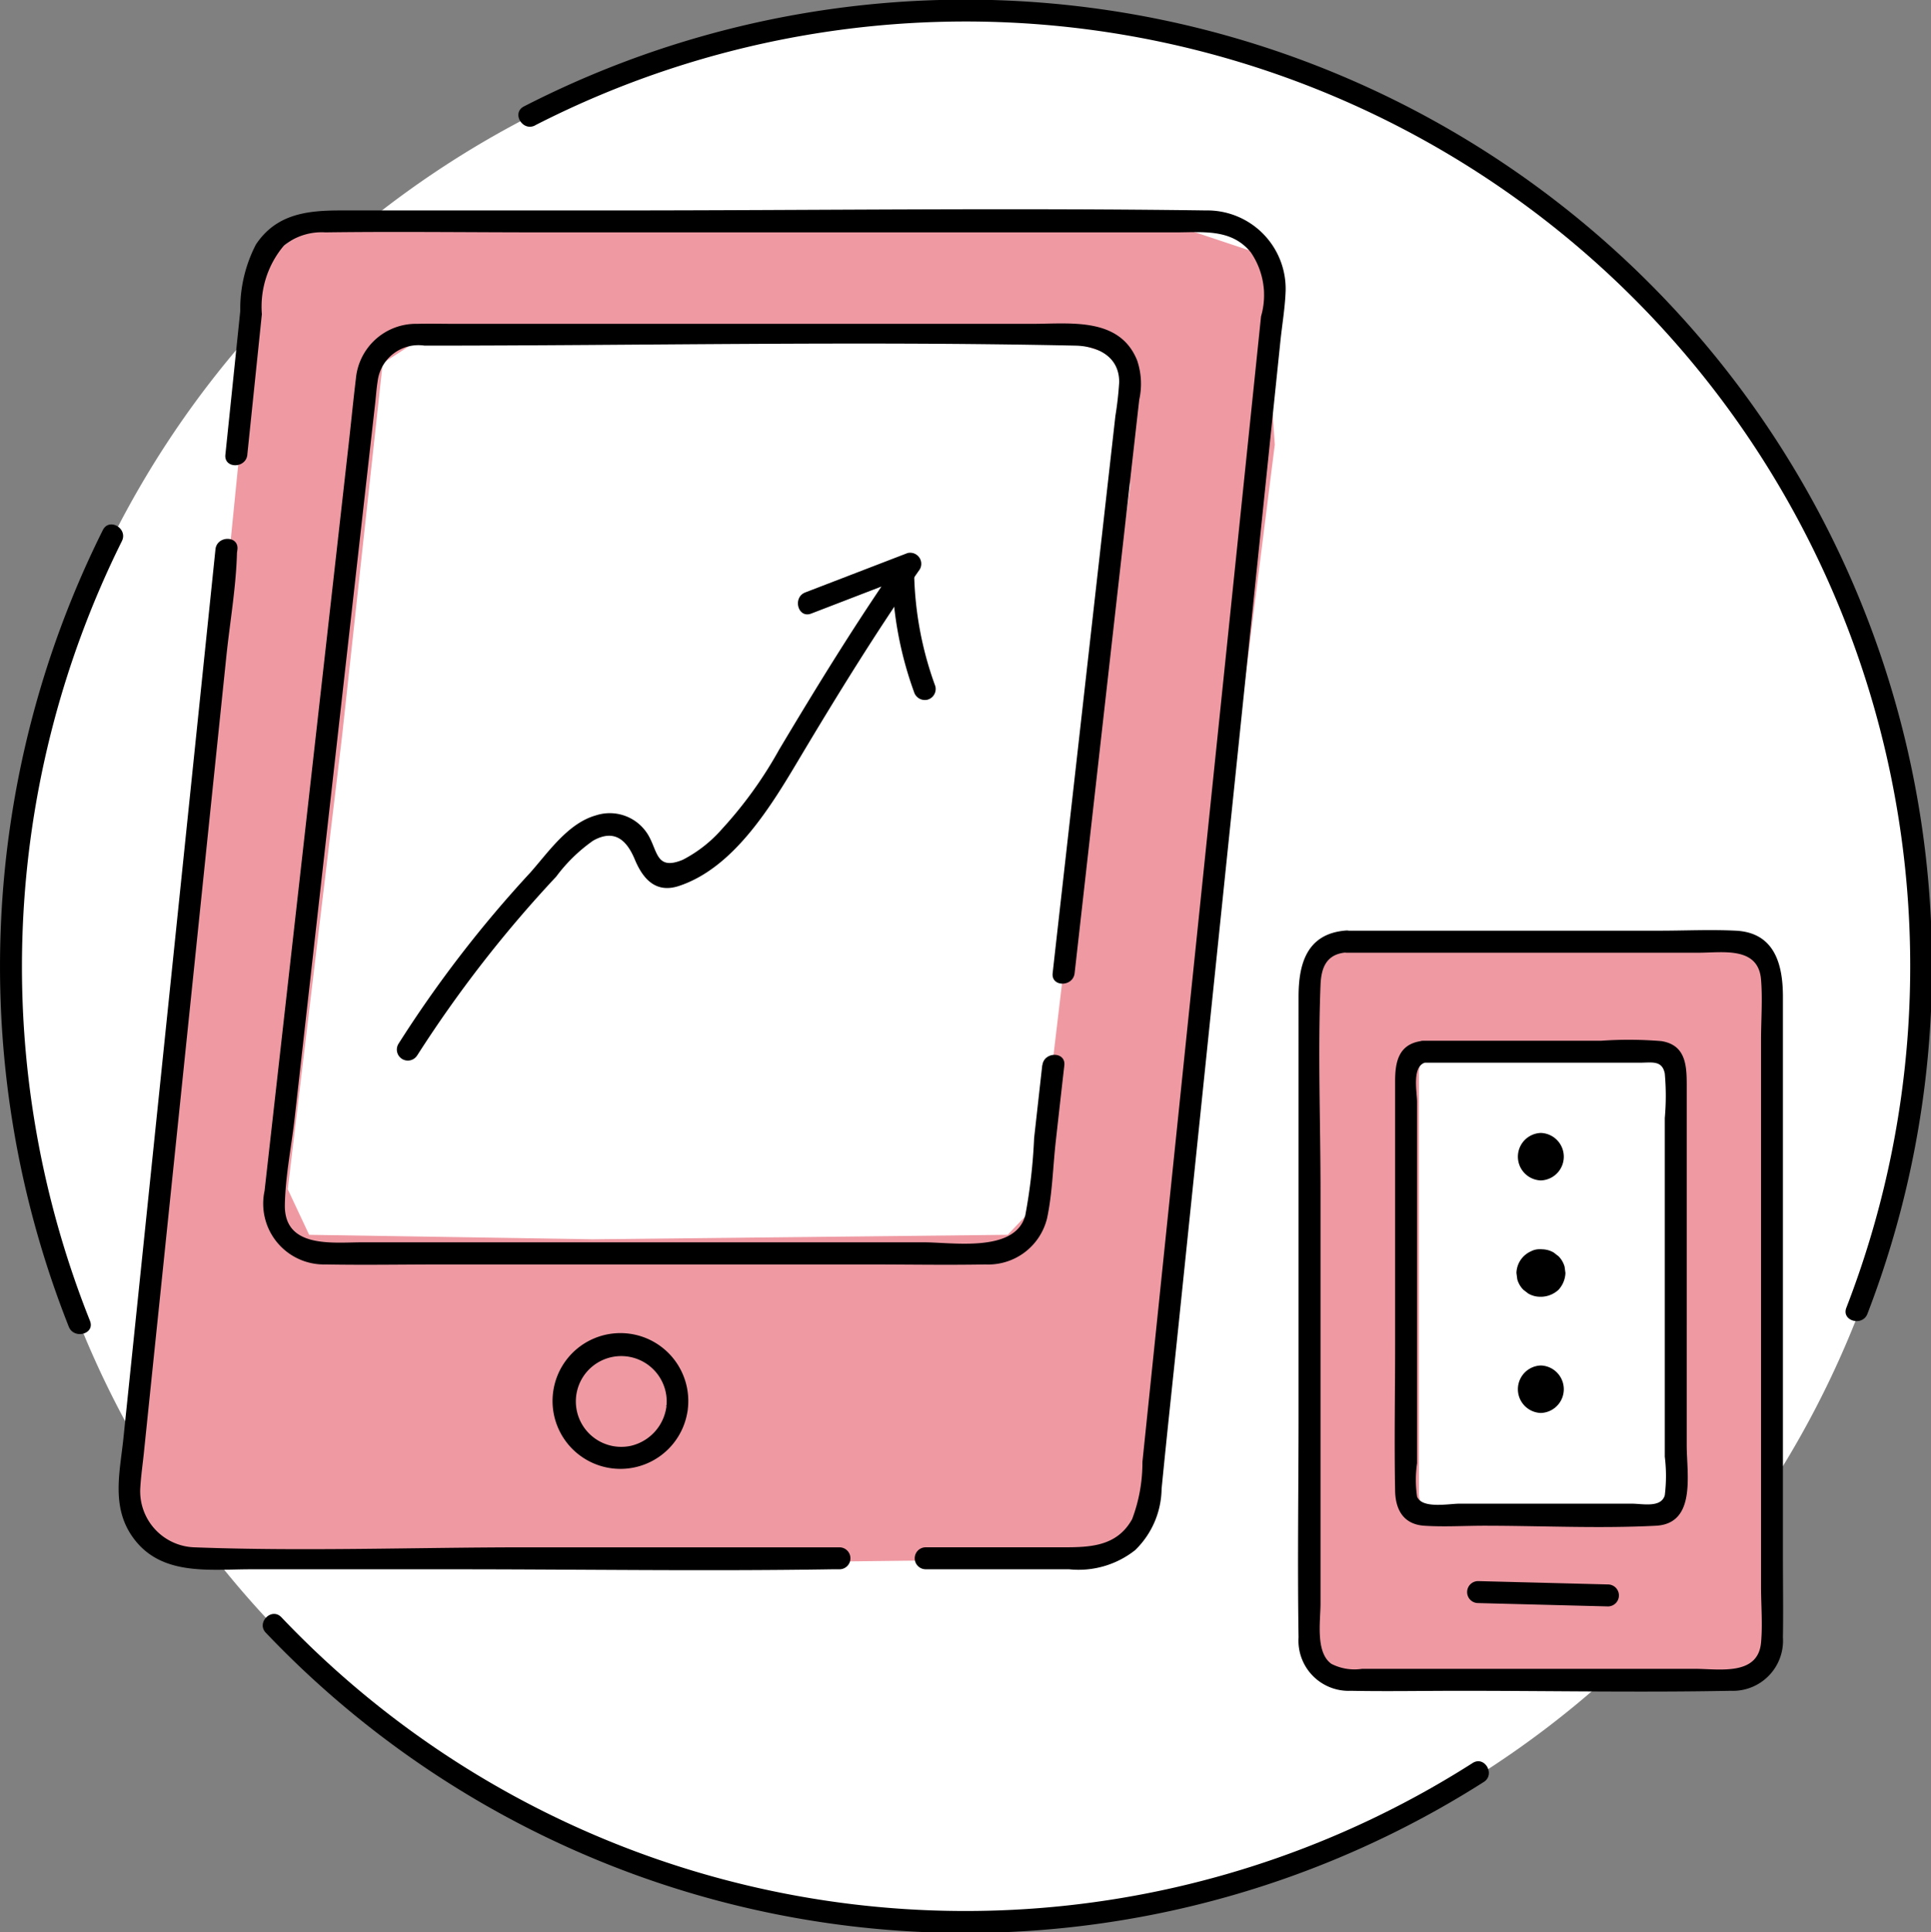
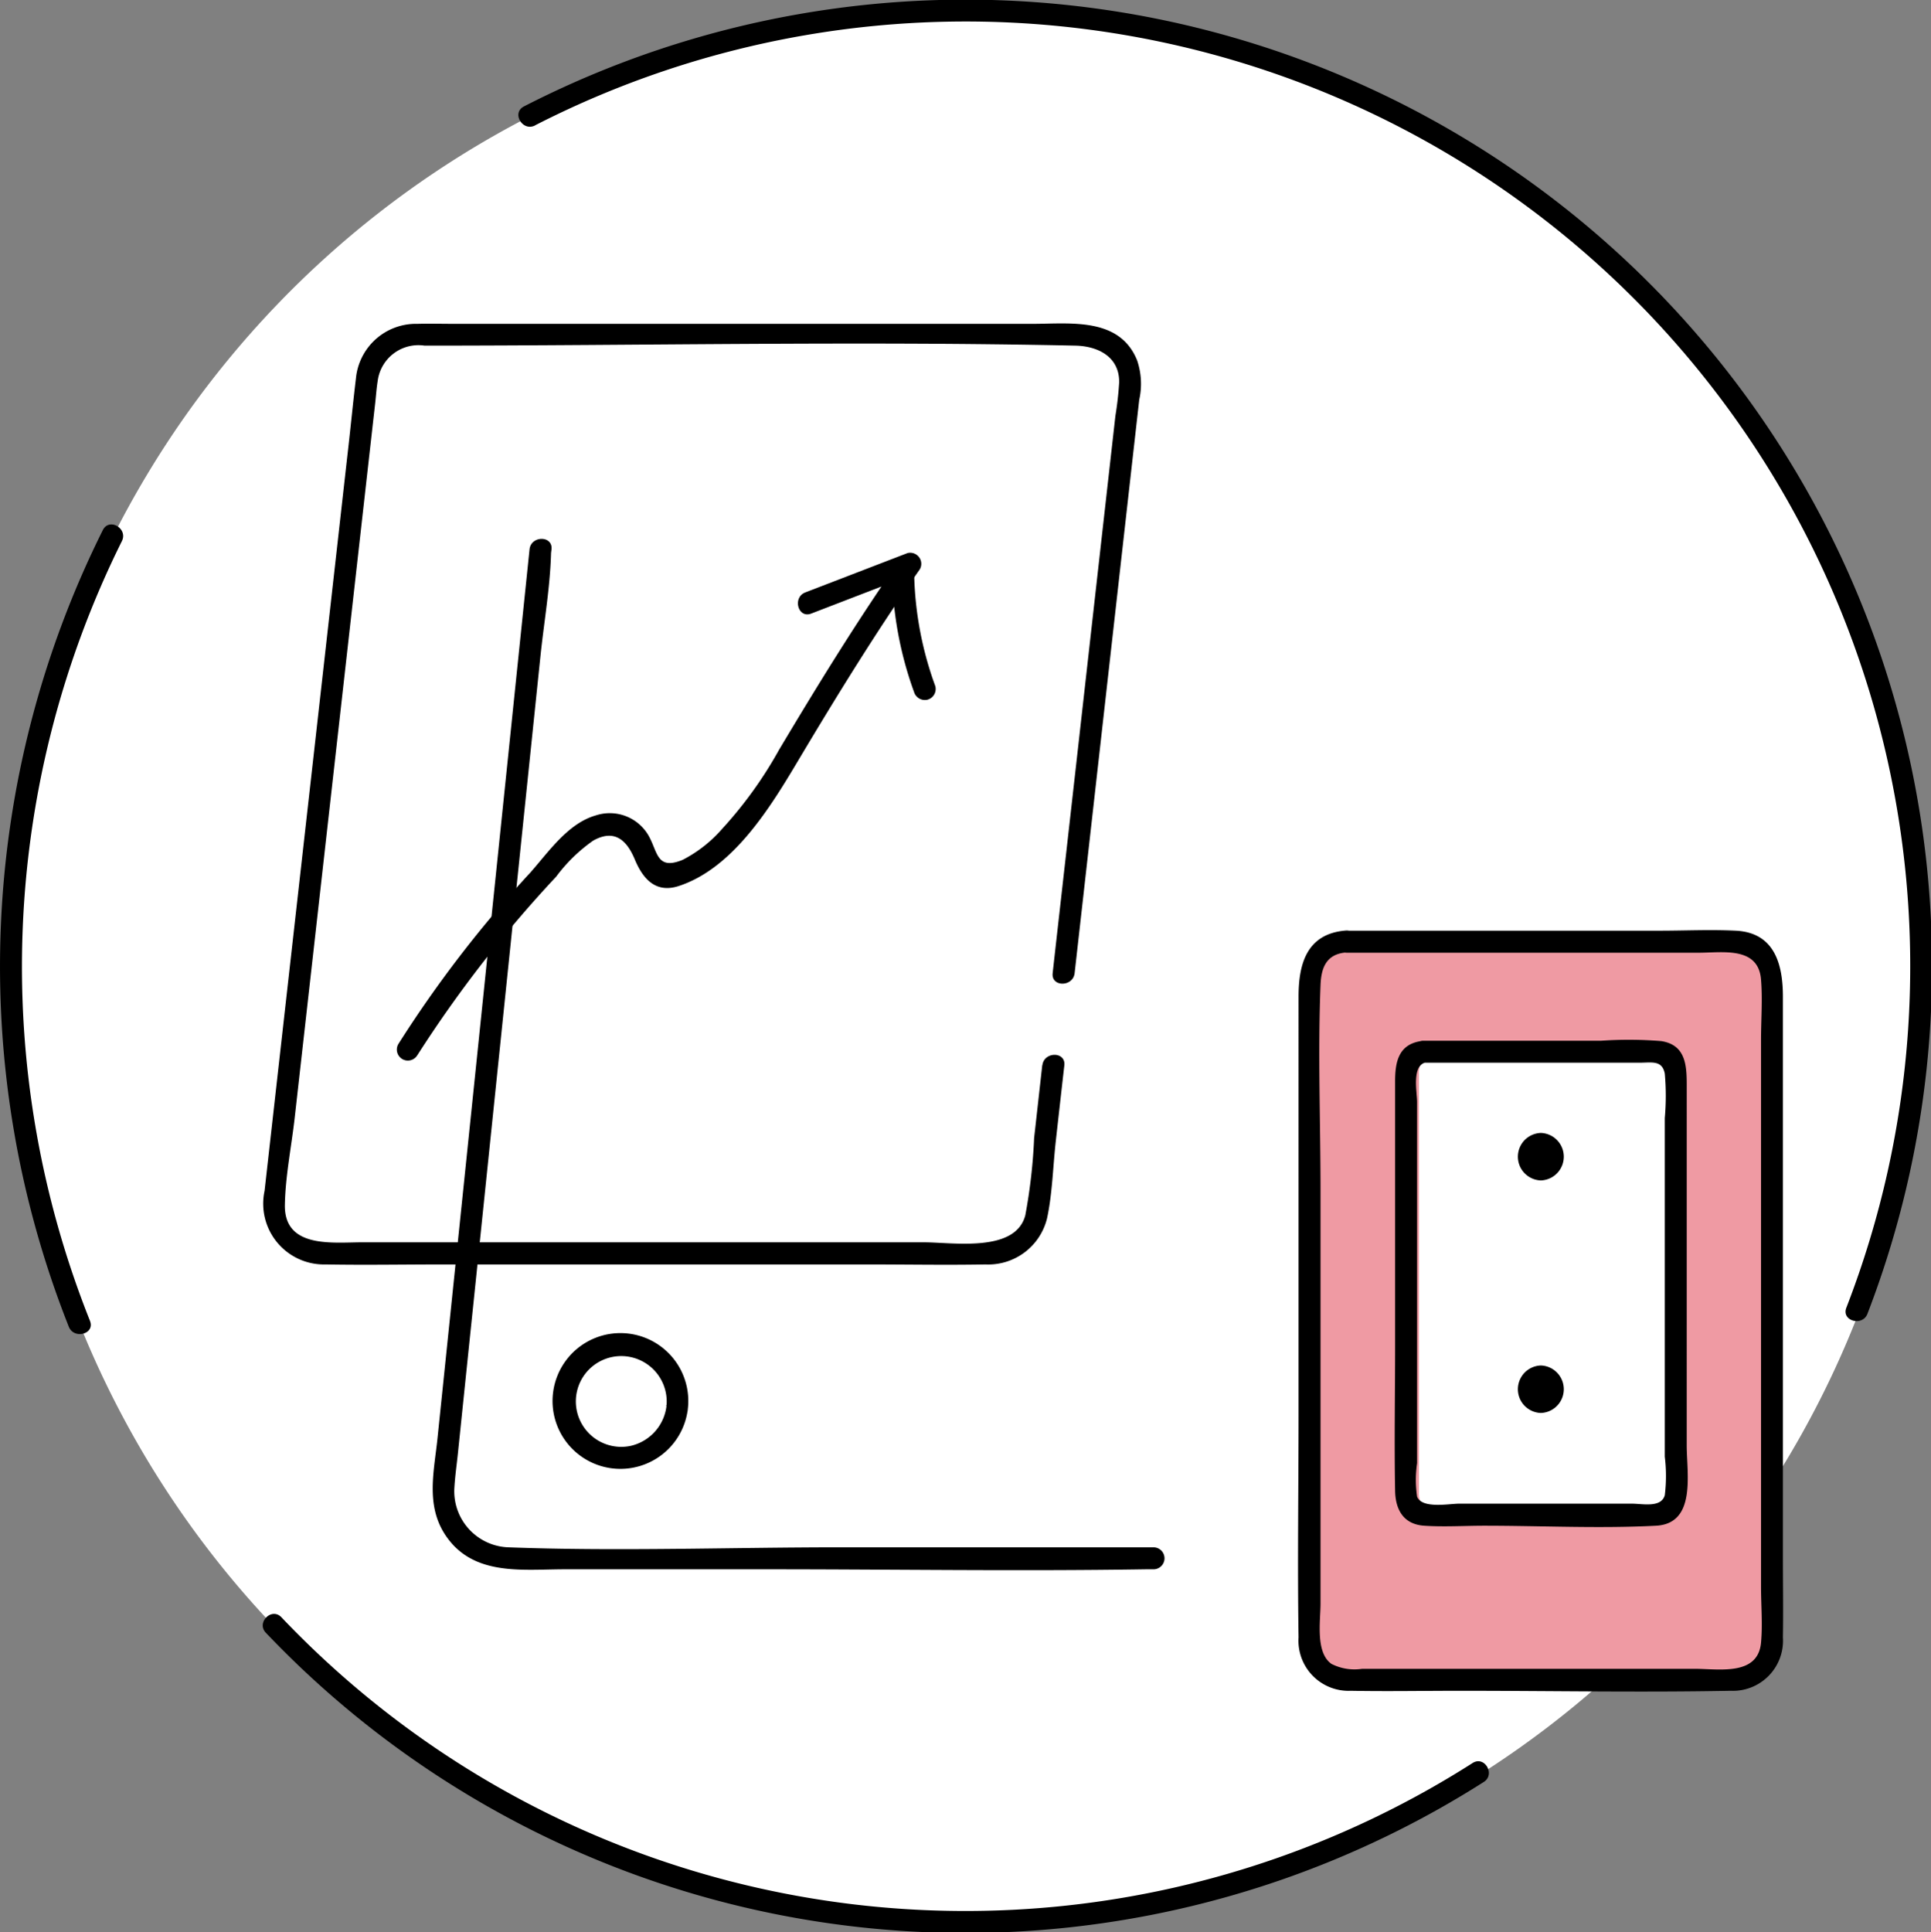
<svg xmlns="http://www.w3.org/2000/svg" width="71.123" height="71.161" viewBox="0 0 71.123 71.161">
  <rect x="0" y="0" width="71.123" height="71.161" fill="#808080" stroke="none" />
  <g id="グループ_5591" data-name="グループ 5591" transform="translate(-870.556 -231.98)">
    <path id="パス_4004" data-name="パス 4004" d="M548.55,139.988a35.227,35.227,0,1,1-35.227-35.227,35.227,35.227,0,0,1,35.227,35.227" transform="translate(392.848 127.61)" fill="#fff" />
-     <path id="パス_4062" data-name="パス 4062" d="M487.562,138.758,489.6,118.31l2.213-1.557,31.969.293,2.778.926.482,7L523.734,151.2,522.3,164.382l-1.4,1.606-20.785.244-14.2-.244-1.072-2.494Z" transform="translate(390.468 123.382)" fill="#ef9aa3" />
    <path id="パス_4063" data-name="パス 4063" d="M495.865,138.01l1.5-13.766,1.628-1.048,23.51.2,2.043.623.355,4.711-2.433,17.657-1.053,8.877-1.031,1.081-15.286.165-10.443-.165-.788-1.679Z" transform="translate(387.287 121.11)" fill="#fff" />
    <path id="パス_4064" data-name="パス 4064" d="M553.34,157.724H567.7a1.334,1.334,0,0,1,1.334,1.334v24.514a1.334,1.334,0,0,1-1.334,1.334H553.34a1.333,1.333,0,0,1-1.334-1.334V159.058a1.333,1.333,0,0,1,1.334-1.334" transform="translate(366.787 108.936)" fill="#ef9aa3" />
    <path id="パス_4065" data-name="パス 4065" d="M558.944,163.958h7.7a.784.784,0,0,1,.716.838v15.393a.784.784,0,0,1-.716.838h-7.7a.784.784,0,0,1-.715-.838V164.8a.784.784,0,0,1,.715-.838" transform="translate(364.592 106.738)" fill="#fff" />
    <path id="パス_4239" data-name="パス 4239" d="M480.813,163.323a35.208,35.208,0,0,1,1.174-28.719c.232-.465-.465-.875-.7-.409a36,36,0,0,0-1.255,29.342c.191.478.974.269.78-.215" transform="translate(393.058 117.304)" />
    <path id="パス_4240" data-name="パス 4240" d="M537.009,201.456a34.746,34.746,0,0,1-43.877-5.368c-.361-.377-.933.2-.572.572a35.553,35.553,0,0,0,44.858,5.495c.439-.277.034-.978-.408-.7" transform="translate(387.788 95.452)" />
    <path id="パス_4241" data-name="パス 4241" d="M507.6,108.774a34.792,34.792,0,0,1,48.3,43.546c-.186.487.6.7.78.216a35.6,35.6,0,0,0-49.487-44.46c-.464.236-.055.935.409.7" transform="translate(382.66 127.824)" />
-     <path id="パス_4242" data-name="パス 4242" d="M510.807,171.947H499.239c-4.055,0-8.143.153-12.2,0a2.066,2.066,0,0,1-1.99-2.218c.025-.419.087-.84.13-1.257q.286-2.772.574-5.544l1.728-16.694q.368-3.552.736-7.1c.129-1.242.353-2.515.39-3.765,0-.058.012-.117.018-.175.054-.517-.756-.514-.809,0l-.975,9.419q-.886,8.552-1.771,17.1l-.643,6.207c-.126,1.219-.445,2.475.292,3.58,1.016,1.524,2.829,1.256,4.4,1.256h7.461c4.646,0,9.3.074,13.944,0,.092,0,.183,0,.275,0a.4.4,0,0,0,0-.809" transform="translate(390.676 117.018)" />
-     <path id="パス_4243" data-name="パス 4243" d="M491.126,125.1l.536-5.175a3.485,3.485,0,0,1,.827-2.544,2.237,2.237,0,0,1,1.515-.469c2.671-.036,5.344,0,8.014,0h23.3c1,0,2.053-.145,2.768.734a2.788,2.788,0,0,1,.378,2.359l-.846,8.166-2.655,25.642q-.433,4.19-.868,8.381a5.876,5.876,0,0,1-.38,2.109c-.562,1.007-1.548,1.035-2.545,1.035h-5.057a.4.4,0,0,0,0,.809h5.276a3.355,3.355,0,0,0,2.438-.705,3.2,3.2,0,0,0,.974-2.256c.2-2.039.422-4.076.633-6.113q1.359-13.132,2.719-26.264l1.023-9.878c.064-.62.174-1.254.194-1.879a2.887,2.887,0,0,0-2.937-2.948c-7.3-.1-14.6,0-21.9,0h-9.956c-1.217,0-2.378.115-3.135,1.256a5.156,5.156,0,0,0-.576,2.45q-.169,1.633-.338,3.267l-.21,2.024c-.054.517.756.514.809,0" transform="translate(388.539 123.626)" />
+     <path id="パス_4242" data-name="パス 4242" d="M510.807,171.947c-4.055,0-8.143.153-12.2,0a2.066,2.066,0,0,1-1.99-2.218c.025-.419.087-.84.13-1.257q.286-2.772.574-5.544l1.728-16.694q.368-3.552.736-7.1c.129-1.242.353-2.515.39-3.765,0-.058.012-.117.018-.175.054-.517-.756-.514-.809,0l-.975,9.419q-.886,8.552-1.771,17.1l-.643,6.207c-.126,1.219-.445,2.475.292,3.58,1.016,1.524,2.829,1.256,4.4,1.256h7.461c4.646,0,9.3.074,13.944,0,.092,0,.183,0,.275,0a.4.4,0,0,0,0-.809" transform="translate(390.676 117.018)" />
    <path id="パス_4244" data-name="パス 4244" d="M521.18,149.87l-.3,2.687a20.146,20.146,0,0,1-.325,2.842c-.366,1.386-2.664.994-3.732.994H496.132c-1.078,0-2.878.238-2.849-1.38.019-1.062.244-2.16.363-3.215l.739-6.56q.856-7.6,1.711-15.191.259-2.3.518-4.595c.028-.255.045-.515.086-.768a1.513,1.513,0,0,1,1.729-1.314c7.986,0,15.991-.172,23.976,0,.814.018,1.615.4,1.608,1.348a12.23,12.23,0,0,1-.139,1.237l-.693,6.153q-.761,6.77-1.525,13.539l-.093.834c-.059.517.752.513.809,0q.637-5.651,1.273-11.3l.845-7.5q.131-1.16.262-2.32a2.689,2.689,0,0,0-.079-1.451c-.649-1.6-2.464-1.343-3.854-1.343h-21.3c-.453,0-.905-.012-1.356,0a2.222,2.222,0,0,0-2.263,2.011c-.112.929-.2,1.862-.309,2.792q-.83,7.379-1.662,14.758l-1.394,12.371a2.239,2.239,0,0,0,2.249,2.709c1.444.027,2.891,0,4.336,0h15.633c1.444,0,2.891.027,4.336,0a2.229,2.229,0,0,0,2.266-1.692c.2-.926.219-1.934.326-2.874q.154-1.384.312-2.767c.057-.517-.752-.513-.809,0" transform="translate(387.765 121.339)" />
    <path id="パス_4245" data-name="パス 4245" d="M513.16,182.7a1.713,1.713,0,0,1-1.321,1.467,1.673,1.673,0,0,1-1.65-2.683,1.675,1.675,0,0,1,2.957,1.323.406.406,0,0,0,.4.4.415.415,0,0,0,.4-.4,2.5,2.5,0,1,0-.015.107.418.418,0,0,0-.282-.5.408.408,0,0,0-.5.283" transform="translate(381.944 101.062)" />
    <path id="パス_4246" data-name="パス 4246" d="M500.82,154.109a45.38,45.38,0,0,1,5.12-6.585A5.927,5.927,0,0,1,507.3,146.2c.805-.451,1.25.008,1.537.7.3.717.774,1.248,1.62.97,2.007-.66,3.375-2.907,4.389-4.609,1.43-2.4,2.889-4.766,4.488-7.057a.408.408,0,0,0-.457-.594l-3.762,1.448c-.481.185-.272.968.216.78l3.761-1.448-.456-.594c-1.6,2.291-3.058,4.659-4.488,7.057a15.231,15.231,0,0,1-2.107,2.924,4.911,4.911,0,0,1-1.439,1.128c-.939.388-.921-.247-1.23-.833a1.648,1.648,0,0,0-1.978-.8c-1.024.291-1.743,1.353-2.41,2.106a43.891,43.891,0,0,0-4.859,6.312.4.4,0,0,0,.7.409" transform="translate(385.103 116.739)" />
    <path id="パス_4247" data-name="パス 4247" d="M528.255,136.678a13.436,13.436,0,0,0,.806,4.292.416.416,0,0,0,.5.283.409.409,0,0,0,.283-.5,12.737,12.737,0,0,1-.777-4.077.4.4,0,0,0-.809,0" transform="translate(375.161 116.494)" />
    <path id="パス_4248" data-name="パス 4248" d="M553.109,157.9h13c.877,0,2.191-.242,2.292.988.06.732,0,1.494,0,2.228v20.134c0,.676.062,1.385,0,2.058-.115,1.24-1.56.964-2.444.964H553.709a1.865,1.865,0,0,1-1.133-.183c-.594-.422-.4-1.585-.4-2.219V166.658c0-2.515-.1-5.052,0-7.566.023-.591.184-1.135.929-1.2.515-.041.52-.851,0-.809-1.446.117-1.738,1.245-1.738,2.436V174.9c0,2.737-.043,5.477,0,8.214a1.847,1.847,0,0,0,1.924,1.968c1.339.026,2.683,0,4.023,0,3.32,0,6.648.064,9.969,0a1.847,1.847,0,0,0,1.924-1.968c.016-.985,0-1.972,0-2.957V159.524c0-1.17-.289-2.365-1.738-2.436-.932-.046-1.878,0-2.81,0H553.109a.4.4,0,0,0,0,.809" transform="translate(367.018 109.167)" />
    <path id="パス_4249" data-name="パス 4249" d="M557.9,164.147h7.973c.438,0,.821-.1.919.4a9.122,9.122,0,0,1,0,1.639v12.47a5.806,5.806,0,0,1,0,1.422c-.137.474-.824.309-1.216.309h-6.352c-.379,0-1.374.2-1.555-.259a4.252,4.252,0,0,1,0-1.233v-13.3c0-.359-.212-1.371.339-1.46.513-.083.3-.863-.215-.781-.825.133-.934.8-.934,1.486v9.734c0,1.776-.033,3.557,0,5.333.012.691.3,1.242,1.076,1.293.73.048,1.479,0,2.21,0,2.1,0,4.226.108,6.319,0,1.5-.078,1.136-1.916,1.136-2.959V164.963c0-.715-.037-1.469-.934-1.611a14.57,14.57,0,0,0-2.212-.014H557.9a.4.4,0,0,0,0,.809" transform="translate(365.082 106.97)" />
-     <path id="パス_4250" data-name="パス 4250" d="M566.16,194.222l-4.782-.123a.4.4,0,0,0,0,.809l4.782.123a.4.4,0,0,0,0-.809" transform="translate(363.62 96.11)" />
    <path id="パス_4251" data-name="パス 4251" d="M564.7,170.354a.875.875,0,0,0,0-1.749.875.875,0,0,0,0,1.749" transform="translate(362.609 105.099)" />
-     <path id="パス_4252" data-name="パス 4252" d="M564.7,175.219h-.056a.662.662,0,0,0-.337.075.9.9,0,0,0-.538.8l.031.232a.872.872,0,0,0,.225.386l.177.137a.869.869,0,0,0,.442.12h.056a.969.969,0,0,0,.618-.256.969.969,0,0,0,.256-.618l-.031-.232a.871.871,0,0,0-.225-.386l-.177-.137a.873.873,0,0,0-.441-.119" transform="translate(362.641 102.768)" />
    <path id="パス_4253" data-name="パス 4253" d="M564.7,183.581a.875.875,0,0,0,0-1.749.875.875,0,0,0,0,1.749" transform="translate(362.609 100.436)" />
  </g>
</svg>